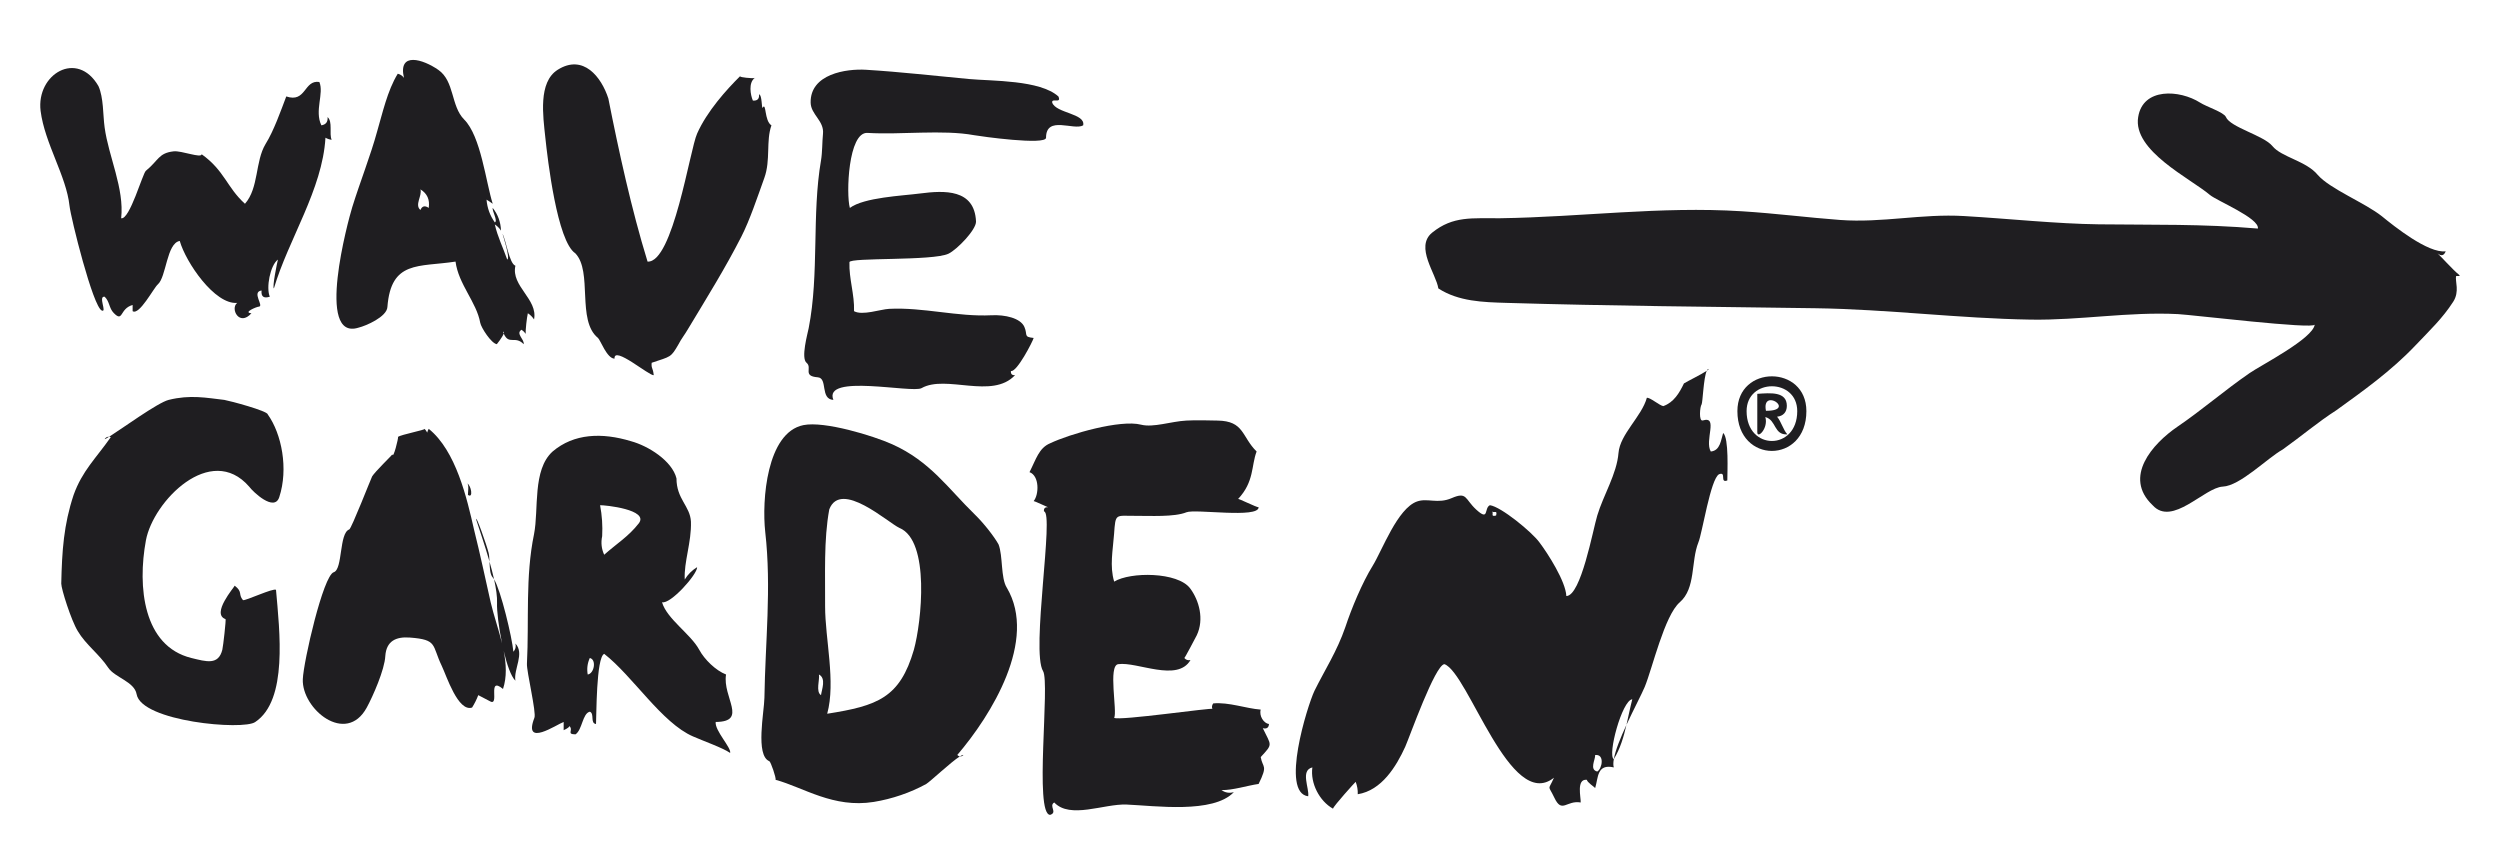
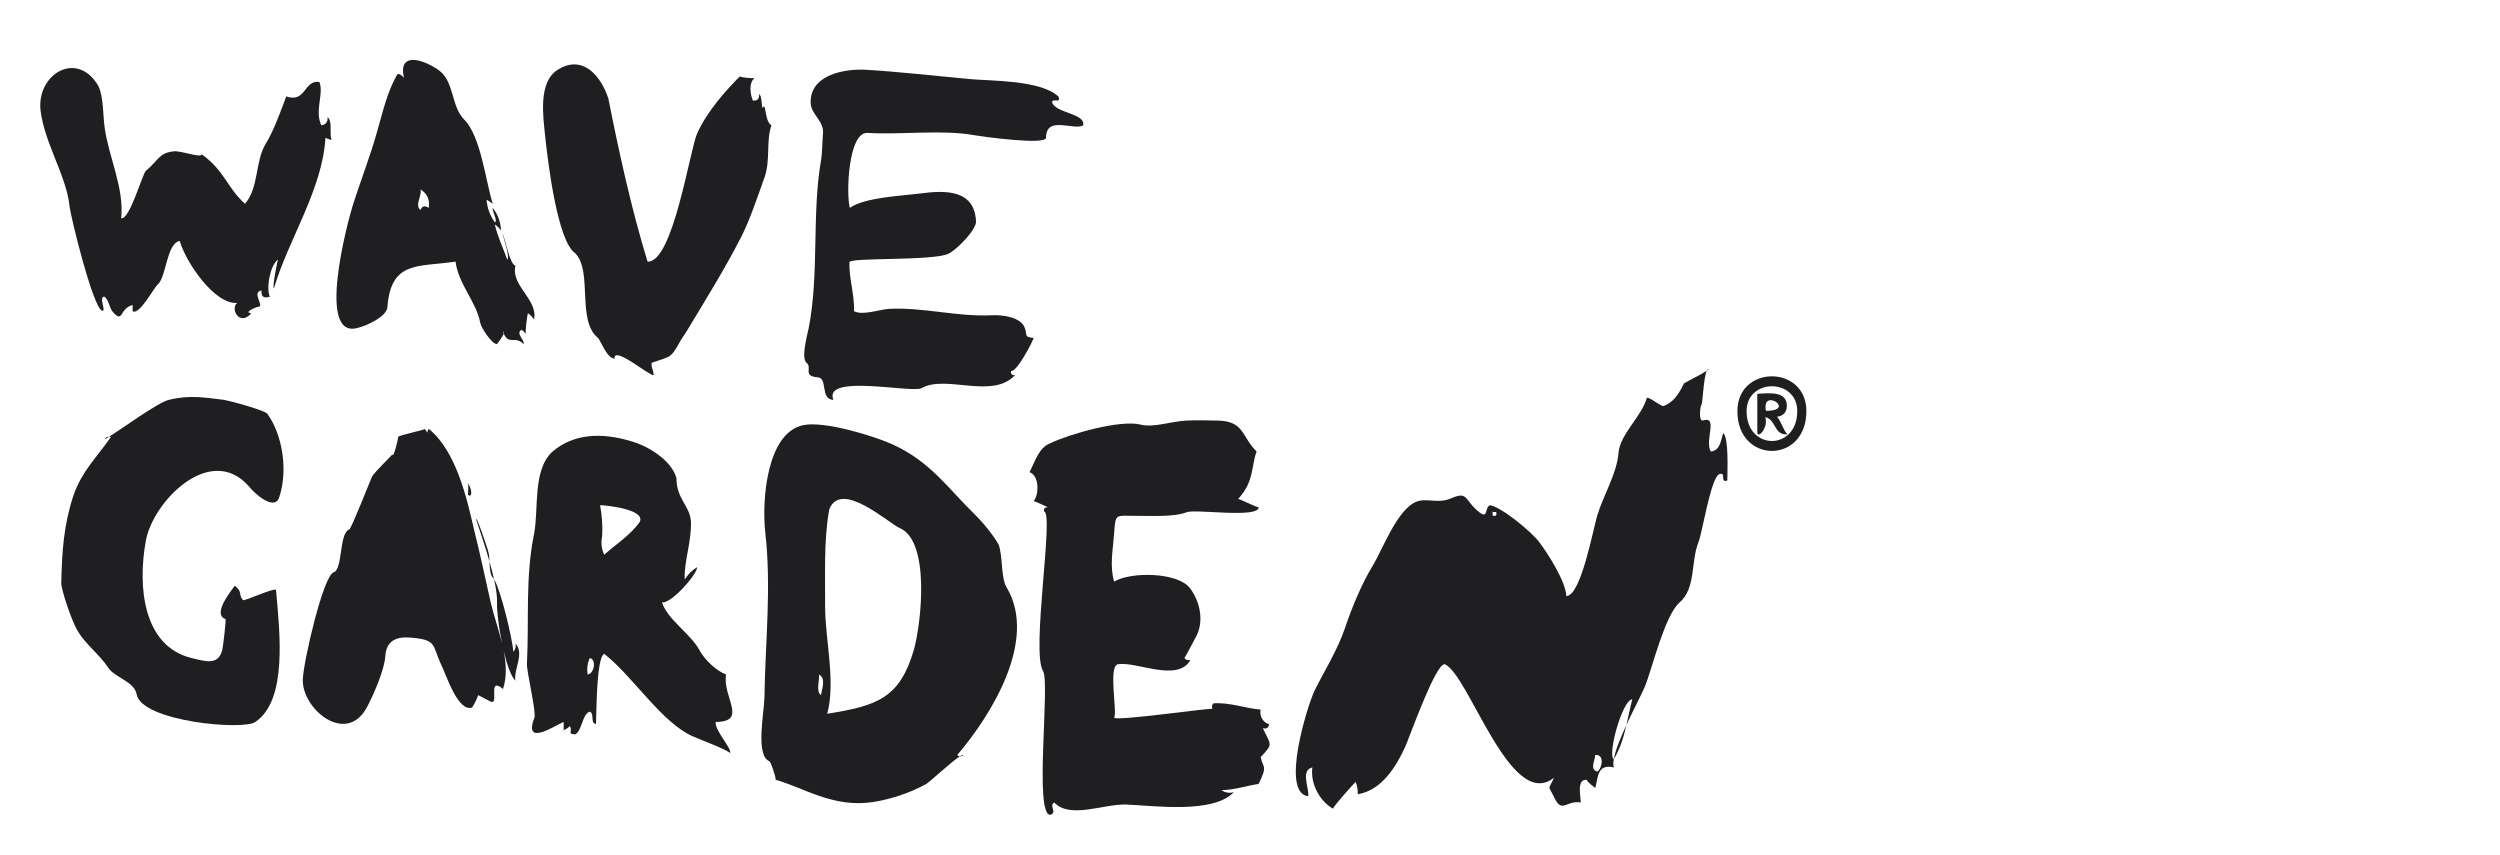
<svg xmlns="http://www.w3.org/2000/svg" viewBox="0 0 377 129" id="logo-wavegarden">
  <g fill="#1F1E21">
    <path d="M74.305 87.085c.062.061.129.15.198.264-.19-.857-.429-1.763-.688-2.671.041.934.075 1.97.49 2.407z" />
    <path d="M71.811 78.362c.534 1.646 1.341 3.993 2.004 6.315-.023-.513-.047-.997-.139-1.33-.239-1.005-1.965-5.918-1.865-4.985z" />
    <path d="M77.724 97.043c.118.477.016.891-.304 1.242-.202-2.181-1.889-9.255-2.917-10.937.308 1.386.493 2.648.45 3.604-.048 1.081.248 3.606.752 6.058-.516-2.127-1.26-4.248-1.714-6.194-.827-3.679-1.584-7.256-2.495-10.898-1.084-4.782-2.723-11.928-6.846-15.252-.424.761.028.77-.62 0 .169.166-3.539.86-4.002 1.216.077.157-.723 3.397-.854 2.641.009.052-2.646 2.634-3.054 3.317-.135.226-3.124 7.887-3.449 8-1.554.542-.962 6.029-2.343 6.453-1.576.484-4.551 13.415-4.663 16.132-.186 4.471 6.513 10.026 9.644 4.275.892-1.629 2.706-5.717 2.798-7.789.159-2.218 1.572-2.928 3.713-2.765 4.215.32 3.278 1.114 4.798 4.271.707 1.467 2.451 6.988 4.574 6.284.374-.593.685-1.217.932-1.873.007 0 1.636.854 1.647.861 1.762 1.137-.441-3.872 2.084-1.792.597-1.805.49-3.764.102-5.741.481 2.033 1.097 3.844 1.765 4.494-.288-1.756 1.432-4.106.002-5.607z" />
-     <path d="M370.376 41.628c.769-.005.598 0 .314-.314-.502-.334-3.079-3.133-3.113-3.114.562.465.974.364 1.237-.304-2.639.344-7.812-3.802-9.645-5.3-2.591-2.042-7.82-4.112-9.655-6.221-1.718-2.105-5.489-2.672-6.847-4.361-1.294-1.587-6.354-2.817-7.002-4.373-.295-.71-2.944-1.55-3.888-2.164-3.093-1.961-8.64-2.296-9.341 2.18-.843 5.077 7.897 9.257 10.809 11.733 1.05.894 7.523 3.524 7.243 5.077-8.44-.72-15.684-.534-23.982-.639-6.438-.082-13.404-.841-20.332-1.248-6.399-.376-12.324 1.06-18.688.59-4.854-.358-9.659-.988-14.854-1.313-12.302-.77-24.06.87-36.401 1.054-4.215.038-7.094-.392-10.273 2.18-2.624 2.152.623 6.214.943 8.401 3.042 1.979 6.763 2.078 10.264 2.182 15.566.467 31.056.585 46.592.807 10.961.157 21.626 1.544 32.478 1.718 7.436.119 14.741-1.211 22.2-.832 2.117.107 20.54 2.337 20.625 1.576-.237 2.11-8.147 6.152-9.82 7.319-3.862 2.663-7.099 5.509-10.891 8.093-3.727 2.549-8.226 7.579-3.732 11.832 2.955 3.28 7.795-2.668 10.576-2.806 2.614-.11 6.7-4.291 9.039-5.597 2.979-2.124 5.264-4.106 8.092-5.919 4.032-2.917 8.219-5.869 11.974-9.825 2.144-2.258 4.016-4.01 5.647-6.537.995-1.538.267-3.077.431-3.875z" />
    <path d="M70.432 72.889c.332.117.124 1.492.131 1.74.875.618.461-1.532-.131-1.74z" />
    <path d="M16.456 65.863c-.284-.023-.511.094-.678.359.054.017.307-.125.678-.359z" />
    <path d="M123.323 56.898c1.542.117.315 3.302 2.351 3.406-1.612-4.003 11.875-.968 13.297-1.774 3.686-2.089 10.644 1.747 14.097-1.957-.456.039-.663-.169-.62-.624.893.214 3.297-4.469 3.428-4.985-1.584-.166-.865-.444-1.398-1.664-.585-1.338-2.923-1.862-4.969-1.759-5.119.258-10.285-1.23-15.425-.967-1.324.068-4.043 1.055-5.296.351.095-2.494-.779-4.91-.691-7.39.026-.738 12.576-.156 14.933-1.276 1.29-.613 4.209-3.638 4.154-4.861-.221-4.916-4.767-4.694-8.437-4.221-2.685.352-8.43.583-10.588 2.179-.587-2.079-.245-11.487 2.656-11.313 5.083.305 11.317-.527 16.075.342.911.167 10.854 1.562 10.854.383 0-3.421 4.199-1.036 5.598-1.865.403-1.805-4.087-1.809-4.667-3.423-.137-.784 1.445.228.933-.934-2.788-2.506-9.993-2.309-13.489-2.63-5.148-.473-10.321-1.078-15.518-1.394-2.982-.182-8.44.628-8.355 4.958.034 1.805 2.062 2.732 1.862 4.696-.13 1.279-.086 2.784-.3 4.02-1.405 8.168-.251 17.067-1.855 25.275-.17.873-1.199 4.524-.326 5.237.928.763-.665 2.011 1.696 2.19z" />
    <path d="M15.364 46.835c.8.318-.607-2.202.414-2.094.772.733.642 1.71 1.372 2.457 1.459 1.492.85-.659 2.85-1.208v.934c1 .68 3.183-3.511 3.795-4.034 1.293-1.105 1.327-6.216 3.312-6.556.912 3.223 5.273 9.632 8.659 9.342-1.086.86.323 3.62 2.15 1.562-1.333-.085.744-.973 1.123-.998.817-.053-1.151-2.231.406-2.432-.092.918.32 1.229 1.244.934-.584-1.312.046-4.734 1.224-5.599-.096.324-.891 4.21-.61 4.351 2.2-7.426 7.317-14.884 7.778-22.728.29.168.601.273.934.314-.408-.91.195-2.722-.618-3.423.069.714-.242 1.129-.934 1.243-1.067-2.222.429-4.807-.303-6.537-2.357-.36-1.973 3.2-4.99 2.18-.804 2.123-1.902 5.229-3.115 7.16-1.599 2.644-1.011 6.644-3.113 9.026-2.738-2.465-3.067-4.994-6.53-7.468-.056.641-3.05-.573-4.229-.439-2.281.257-2.249 1.344-4.179 2.929-.486.362-2.451 7.441-3.731 7.161.494-4.504-1.898-9.279-2.496-13.704-.26-1.87-.143-4.494-.932-6.227-3.203-5.532-9.403-1.784-8.723 3.744.629 4.918 3.887 9.818 4.36 14.314.193 1.787 3.533 15.259 4.882 15.796z" />
-     <path d="M59.986 65.914c.008-.01.029-.021.043-.032-.008-.015-.019-.013-.043.032z" />
    <path d="M261.999 62c0 8 10.404 8 10.404 0 0-7-10.404-7-10.404 0zm1.388 0c0-5 7.637-5 7.637 0 0 6-7.637 6-7.637 0z" />
    <path d="M37.572 73.382c.554.759 3.789 3.87 4.538 1.595 1.406-4.275.369-9.552-1.738-12.491-.051-.525-5.634-2.021-6.542-2.181-2.701-.311-5.139-.813-8.397 0-1.624.396-7.057 4.348-8.976 5.559.081.006.165.021.255.05-2.255 3.217-4.307 5.084-5.609 8.715-1.495 4.501-1.758 8.424-1.865 13.383 0 .787 1.479 5.508 2.494 7.166 1.207 2.044 3.223 3.453 4.599 5.525.969 1.458 3.944 2.091 4.27 3.98.711 4.13 16.127 5.497 17.896 4.191 4.936-3.291 3.665-13.712 3.125-19.923-.349-.335-4.657 1.696-4.981 1.551-.762-.904.006-1.221-1.248-2.182-.026.19-3.608 4.263-1.38 5.043.098.034-.351 4.063-.485 4.617-.591 2.357-2.384 1.804-4.676 1.244-7.247-1.793-8.148-10.707-6.846-17.748 1.1-5.89 9.773-14.765 15.566-8.094z" />
    <path d="M257.986 68.088c-.976-1.645 1.185-5.42-1.196-4.685-.652.201-.432-2.122-.197-2.399.176-.208.292-4.035.786-5.09-.779.531-2.885 1.56-3.44 1.905-.683 1.428-1.525 2.859-3.114 3.423-.571-.083-2.032-1.361-2.483-1.248-.764 2.801-4.047 5.479-4.273 8.313-.251 3.158-2.299 6.403-3.202 9.434-.653 2.145-2.454 12.119-4.664 12.143-.085-2.197-2.809-6.455-4.059-8.095-1.119-1.548-5.778-5.375-7.464-5.603-.922.419-.072 2.488-2.064.663-1.745-1.598-1.356-2.751-3.705-1.731-2.111.917-3.63-.058-5.225.508-2.955 1.048-5.236 7.346-6.679 9.683-1.604 2.599-3.212 6.477-4.123 9.243-1.268 3.688-3.097 6.454-4.675 9.65-1.077 2.297-5.142 15.367-.934 15.877.199-1.179-1.224-3.905.63-4.355-.331 2.386 1.063 5.077 3.113 6.227.074-.41 3.373-4.037 3.417-4.051.234.601.339 1.225.314 1.871 3.608-.571 5.817-4.208 7.16-7.16.66-1.479 4.515-12.386 5.913-12.455 3.604 1.294 9.937 22.372 16.513 17.125-.893 2.069-.937.915.071 3.034 1.148 2.415 1.811.328 3.963.699.053-.696-.708-3.612.934-3.417.02.357 1.089 1.05 1.248 1.237.482-1.552.24-3.686 2.811-3.109-.104-.302-.087-.739.003-1.254l-.003.006c-.999-.537 1.242-8.9 2.786-9.025-.326 1.253-.579 2.562-.879 3.859 1.095-2.363 2.319-4.676 2.757-5.73 1.149-2.779 2.975-10.755 5.277-12.75 2.448-2.122 1.661-6.148 2.814-9.04.566-1.298 1.833-9.601 3.114-10.274 1.177-.458.059 1.394 1.248.934 0-1.198.261-6.432-.629-7.16-.332 1.026-.419 2.666-1.864 2.797zm-32.373 9.654c-.912.222-.307-.309-.619-.623.31.313.843-.29.619.623zm15.253 38.607c-1.222-.293-.273-1.794-.314-2.495 1.474-.158 1.05 2.074.314 2.495z" />
    <path d="M151.831 88.637c-.943-1.491-.568-4.786-1.248-6.537-.611-1.111-2.158-3.13-3.601-4.534-3.994-3.884-6.698-8-12.456-10.579-2.84-1.272-10.179-3.521-13.364-2.881-5.548 1.116-6.294 11.352-5.763 16.126.958 8.45-.003 16.627-.125 25.001-.031 2.132-1.392 8.697.744 9.557.213.083 1.047 2.527.943 2.806 4.21 1.144 8.71 4.32 14.813 3.332 2.724-.441 5.541-1.399 7.905-2.708.58-.341 3.734-3.322 5.064-4.154-.132-.02-.262-.082-.389-.213 5.151-6.024 12.14-17.324 7.477-25.216zm-28.023 16.189c-.831-.496-.164-2.383-.314-3.112 1.125.585.428 2.25.314 3.112zm14.007-6.846c-2.108 7.25-5.472 8.456-13.073 9.652 1.316-4.802-.316-11.267-.316-16.193.033-4.662-.223-10.047.63-14.629 1.736-4.51 8.892 2.038 10.577 2.8 4.661 1.921 3.33 14.222 2.182 18.37z" />
    <path d="M190.43 109.807c.579.151.89-.057.934-.623-.792-.104-1.518-1.216-1.248-2.176-2.225-.166-4.811-1.153-7.16-.934-.2.269-.242.548-.125.839.218-.267-14.121 1.825-14.813 1.337.506-.952-.96-7.925.618-8.094 2.845-.408 8.919 2.783 10.892-.624-.381.085-.692-.017-.932-.308.032.099 1.681-3.05 1.876-3.424 1.145-2.415.354-5.264-.995-7.069-1.87-2.5-9.016-2.523-11.459-1.023-.706-2.329-.186-4.794-.018-7.149.231-3.246.181-2.751 3.256-2.769 2.139-.013 5.839.206 7.663-.539 1.326-.541 10.883.964 10.883-.757-.293.036-3.148-1.4-3.103-1.241 2.465-2.619 1.977-5.031 2.799-7.166-2.293-2.27-1.847-4.608-5.912-4.664-1.043-.032-3.383-.078-4.676 0-2.321.12-4.98 1.092-6.845.618-3.101-.803-10.742 1.398-13.703 2.806-1.698.709-2.109 2.391-3.113 4.354 1.518.545 1.442 3.389.628 4.36.083-.031 2.173.955 2.17.933-.456-.04-.662.168-.619.624 1.584.127-1.969 21.128-.134 24.087 1.076 1.736-1.373 21.612 1.067 21.678 1.175-.372-.252-1.336.619-1.871 2.388 2.542 7.48.181 10.902.314 4.313.183 13.062 1.415 16.187-1.873-.682.194-1.304.092-1.865-.307 1.727.029 3.901-.684 5.597-.928 1.444-2.926.605-2.356.315-4.053 1.88-2.033 1.602-1.678.314-4.358z" />
    <path d="M257.67 55.639c-.111-.018-.207.091-.292.275.181-.123.291-.22.292-.275z" />
    <path d="M245.269 109.311c-.881 1.901-1.67 3.824-1.904 5.16.968-1.567 1.485-3.351 1.904-5.16z" />
    <path d="M144.745 114.066c.177.025.358-.037.545-.213-.087-.039-.285.05-.545.213z" />
    <path d="M111.597 11.499c.023-.023.049-.05.072-.073-.058.026-.073.05-.072.073z" />
    <path d="M109.487 101.714c-1.545-.593-3.264-2.269-4.045-3.733-1.283-2.374-4.876-4.637-5.609-7.164 1.273.343 5.344-4.216 5.293-5.289-.774.47-1.396 1.092-1.866 1.865-.148-2.633 1.033-5.622.934-8.723-.117-2.369-2.181-3.387-2.181-6.529-.654-2.644-4.247-4.898-6.845-5.604-4.386-1.338-8.625-1.177-11.836 1.551-3.066 2.772-2.062 8.702-2.799 12.455-1.334 6.465-.735 12.983-1.071 19.549-.06 1.166 1.454 7.405 1.124 8.158-1.765 4.55 3.414.959 4.414.624v1.241c0-.036.684-.242.879-.617.638.644-.511 1.226.907 1.242 1.03-.675 1.042-3.174 2.168-3.418.729.309.007 1.739.925 1.861.076-1.101.01-10.032 1.234-10.584 4.322 3.367 8.692 10.428 13.396 12.455 1.581.699 4.444 1.698 5.598 2.488.203-.784-2.34-3.369-2.182-4.669 4.921-.038.999-3.722 1.562-7.159zm-20.861 0c-.15-.867-.045-1.696.315-2.489 1.051.234.662 2.366-.315 2.489zm7.698-22.787c-1.545 1.983-3.328 3.053-5.214 4.729-.409-.897-.51-1.832-.303-2.805.084-1.568-.021-3.123-.314-4.664.701-.028 7.448.664 5.831 2.74z" />
    <path d="M116.333 18.901c-1.089-.65-.759-3.605-1.33-2.654-.15.25-.073-1.988-.536-2.017.055.678-.256.99-.933.938-.368-.849-.679-2.694.256-3.382-.428.029-2.183-.097-2.193-.287-2.012 1.994-4.979 5.268-6.471 8.644-1.091 2.373-3.64 19.545-7.475 19.304-2.444-7.949-4.337-16.649-5.912-24.593-1.044-3.247-3.786-6.767-7.646-4.329-2.962 1.871-2.194 7-1.864 10.158.355 3.394 1.796 15.721 4.531 17.517 2.654 2.765.164 10.13 3.417 12.763.36.299 1.35 3.119 2.496 3.119-.157-2.034 5.276 2.653 5.912 2.491-.131-1.197-.39-.953-.314-1.867 2.886-.979 2.874-.74 4.056-2.804.38-.76.922-1.409 1.551-2.496 2.81-4.676 5.492-8.968 7.922-13.731 1.257-2.464 2.408-5.912 3.467-8.861.965-2.688.222-5.535 1.066-7.913z" />
    <path d="M269.455 61.199c0-2.18-2.455-1.946-4.455-1.807v5.775c0 1.093 1.709-.598 1.211-2.276 1.691.459 1.253 2.729 3.324 2.615-.666-.754-.908-1.897-1.553-2.669.929-.092 1.473-.688 1.473-1.638zm-3.15.749c-.711-3.61 4.711.02 0 0z" />
    <path d="M79.6 47.238c.377.245.688.555.933.932.618-3.045-3.505-5.019-2.81-8.099-.927-.293-1.437-3.967-1.95-4.817-.018-.03 1.241 3.791.712 3.879-.618-1.769-1.458-3.448-1.866-5.288.374.249.684.56.932.934-.043-1.282-.459-2.423-1.248-3.424-.125.426.813 1.965.316 2.182-.729-1.026-1.146-2.169-1.248-3.429.322.191.632.399.932.624-1.03-3.255-1.782-10.186-4.307-12.71-2.021-2.021-1.431-5.77-3.895-7.485-2.296-1.599-6.114-2.807-5.184 1.205-.233-.323-.544-.531-.934-.624-1.569 2.547-2.321 6.036-3.114 8.716-.973 3.582-2.595 7.678-3.75 11.407-.63 2.034-5.565 20.237.951 18.167 1.113-.265 4.269-1.632 4.351-3.107.536-7.069 4.706-6.001 10.274-6.853.446 3.43 3.162 6.103 3.724 9.224.133.738 1.671 3.118 2.502 3.231-.004.021.864-1.078 1.041-1.602-.037-.085-.073-.169-.109-.27.151-.016.168.095.109.27.775 1.799 1.722.243 3.006 1.602.158-.713-1.261-1.596-.316-2.181.248.169.458.377.63.624-.06-.525.17-2.491.318-3.108zM64.65 31.354c-.578-.398-.994-.295-1.248.311-.926-.761.295-2.165 0-3.109 1.024.628 1.44 1.561 1.248 2.798z" />
    <path d="M113.838 11.741c-.019.012-.03.032-.048.045.1-.007.132-.021.048-.045z" />
  </g>
</svg>